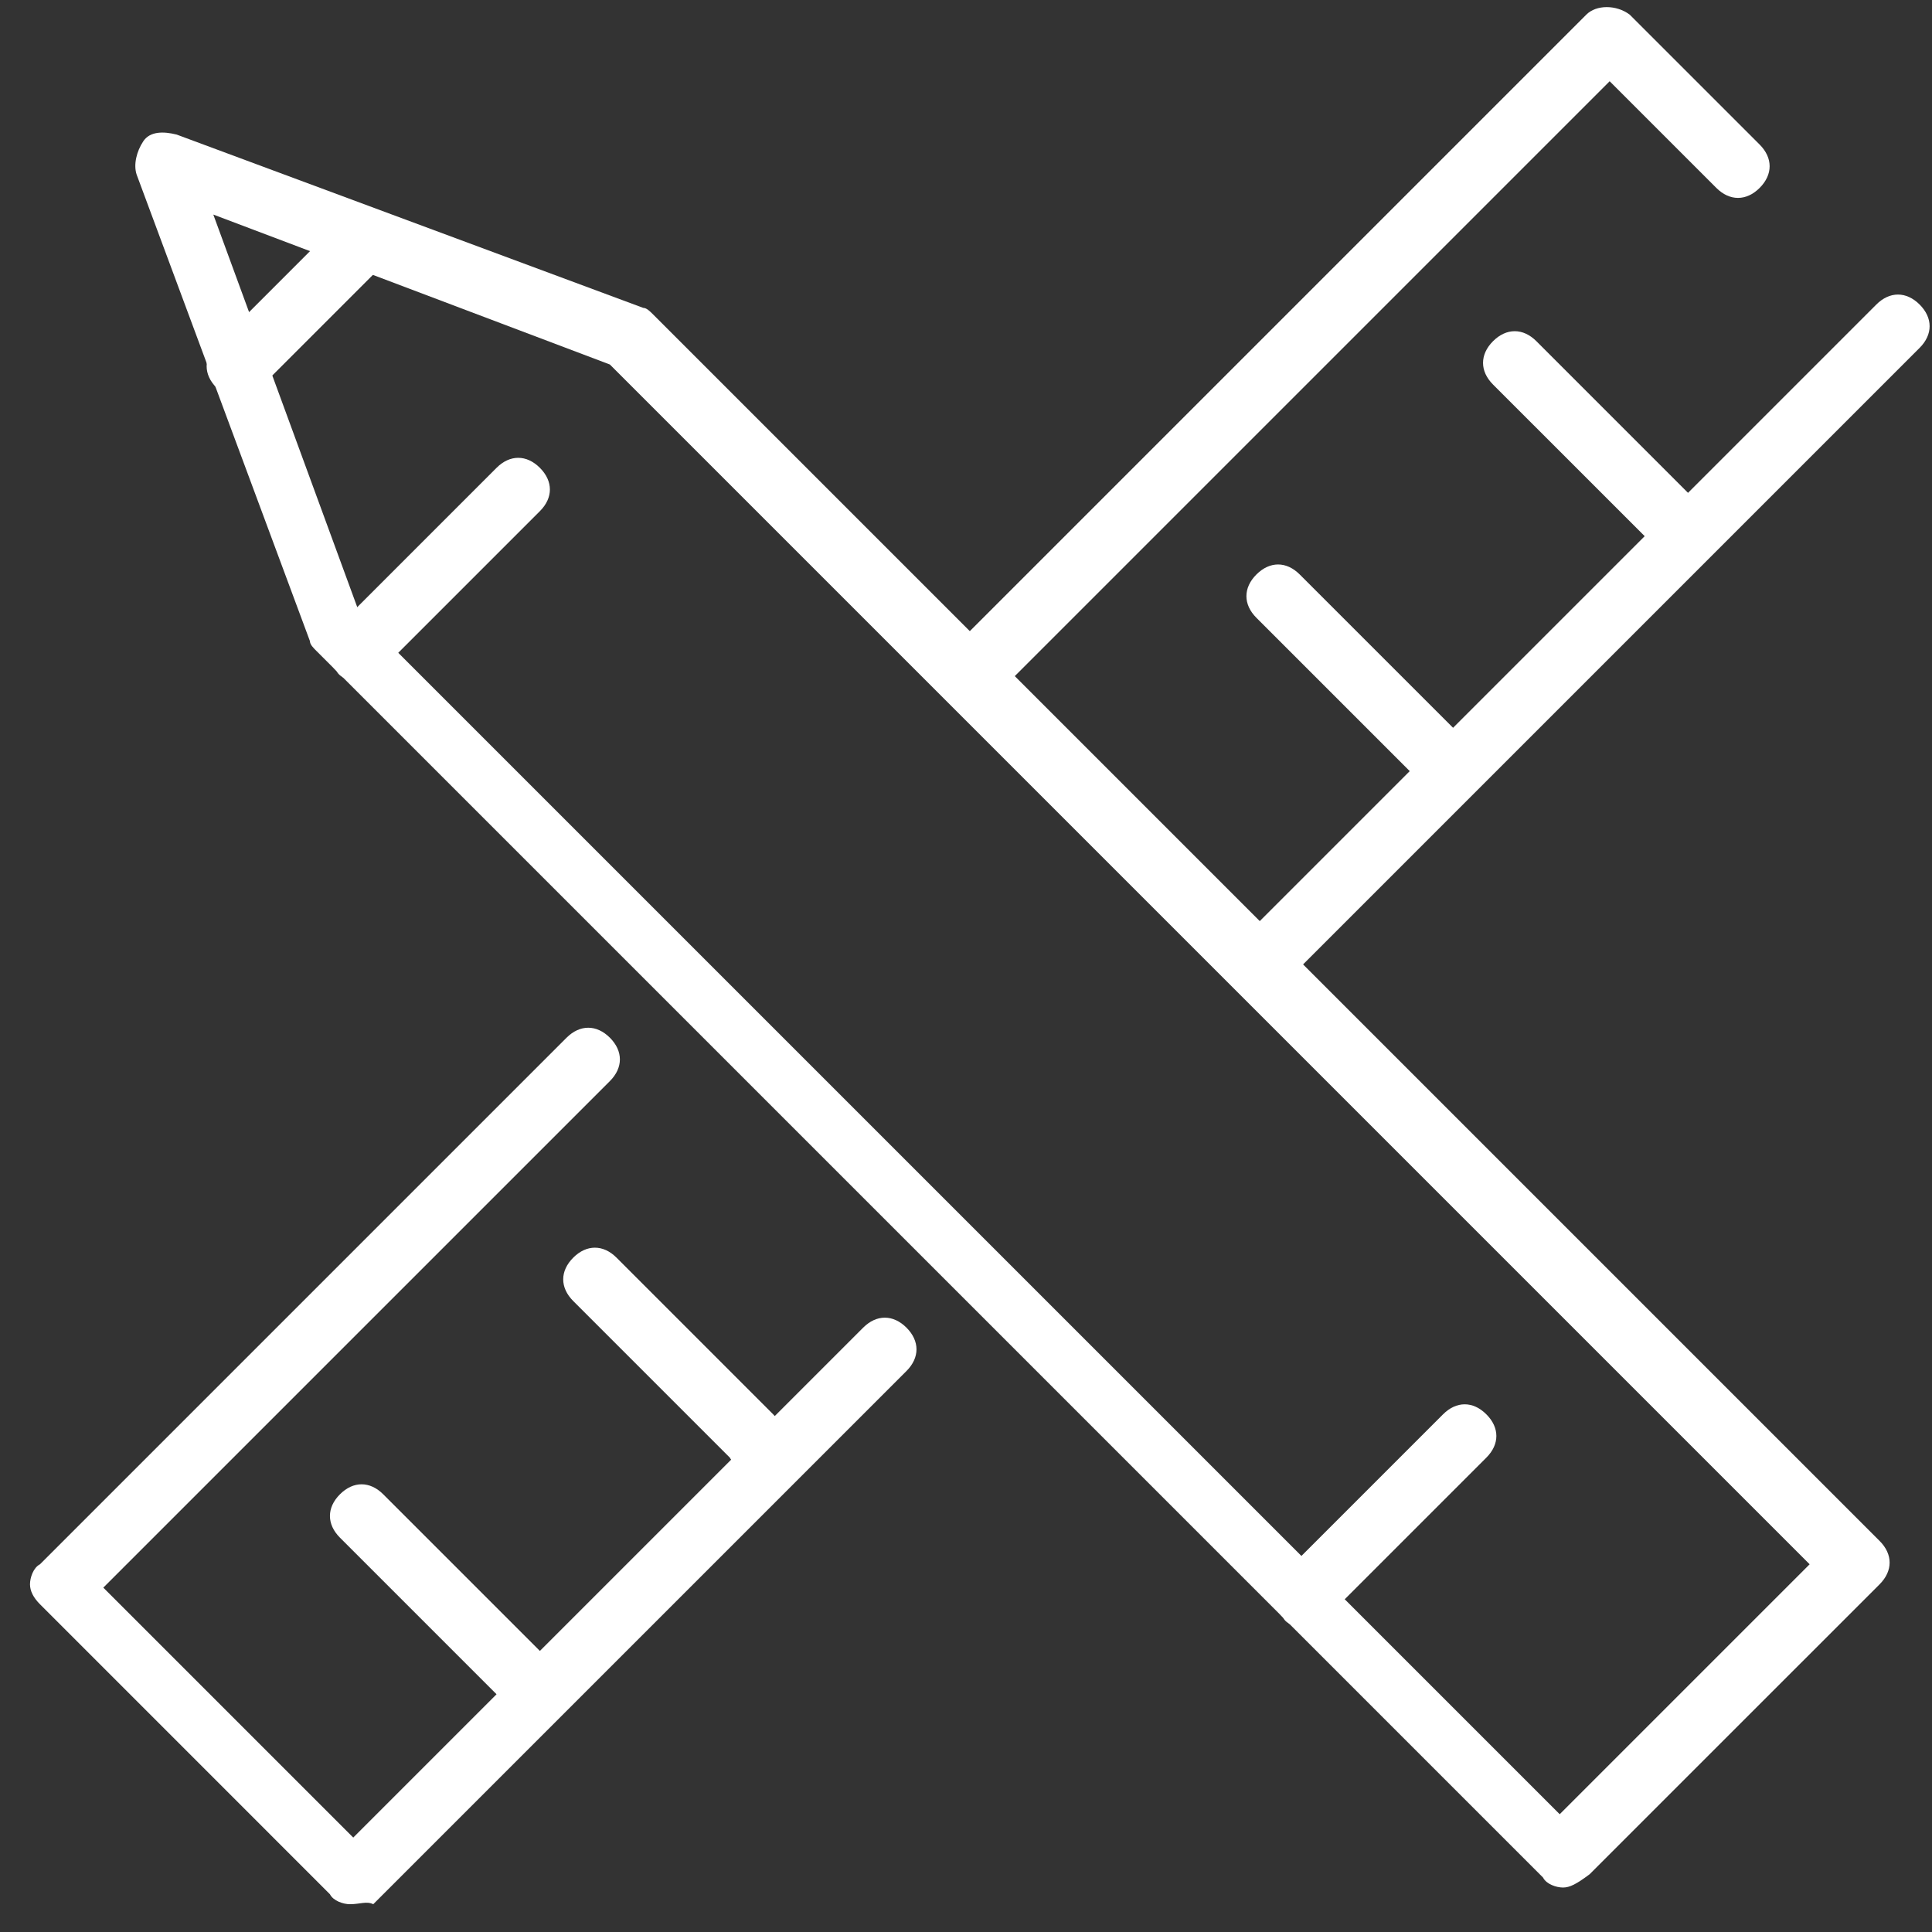
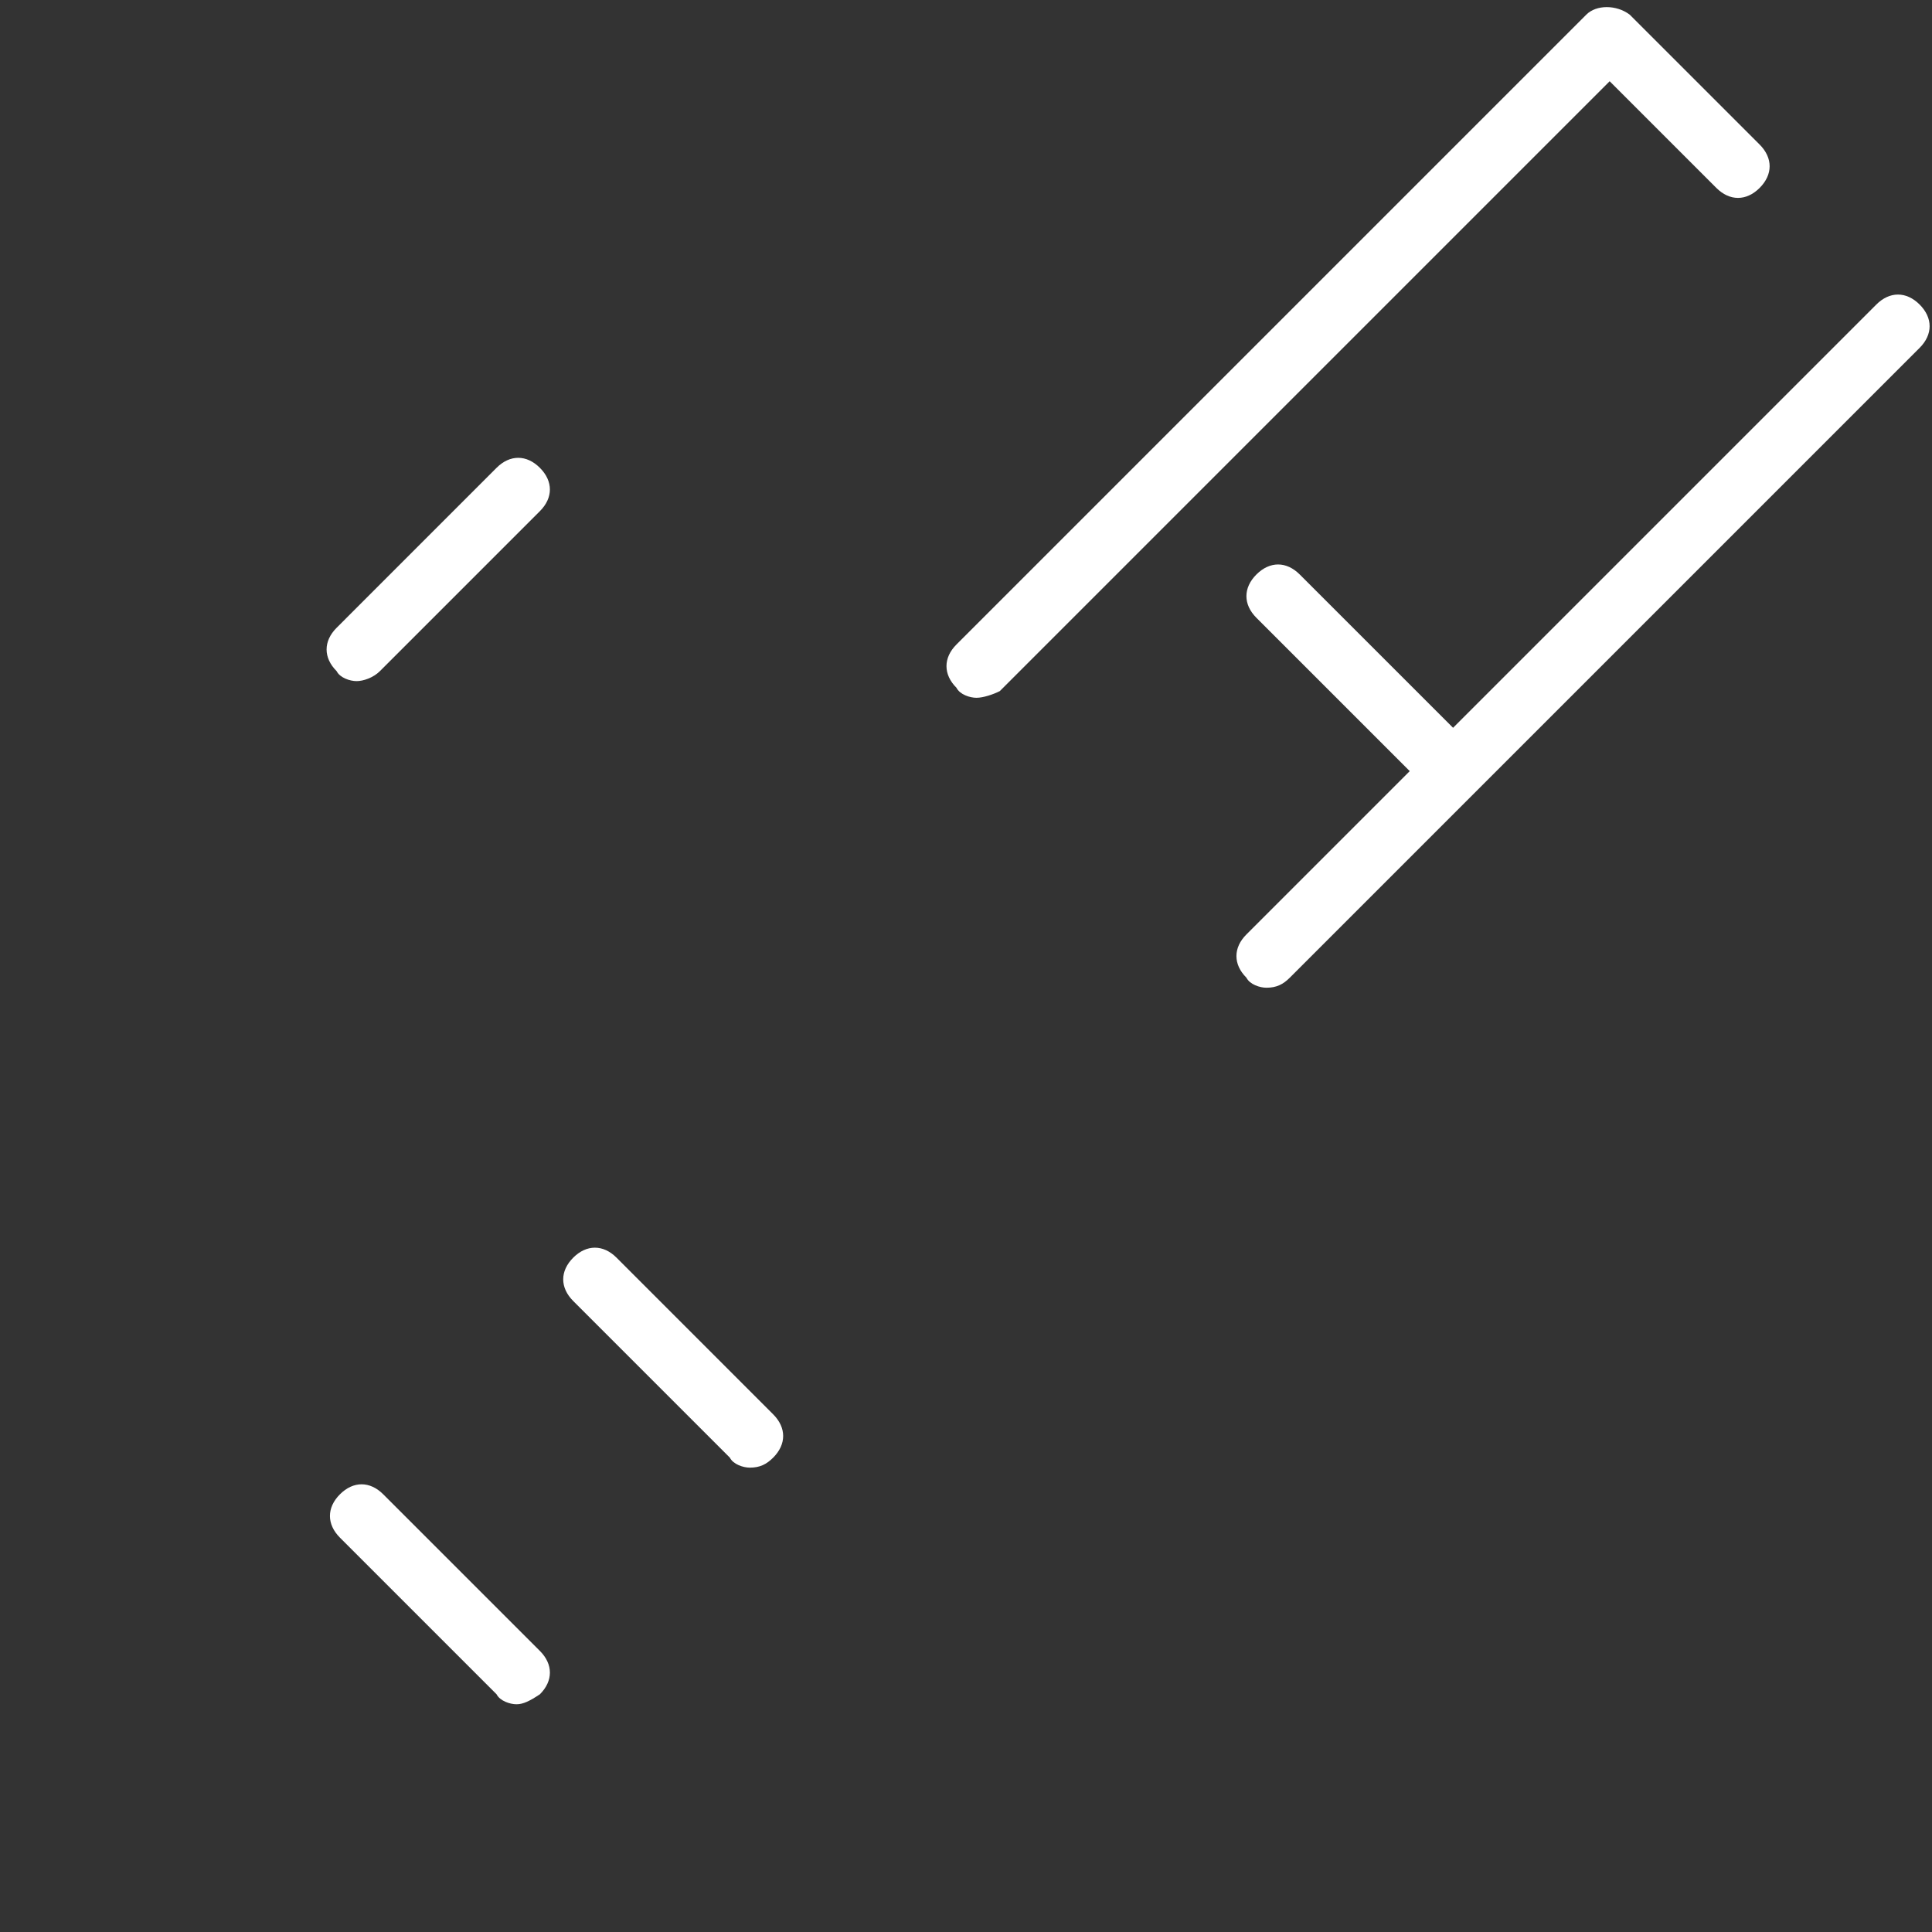
<svg xmlns="http://www.w3.org/2000/svg" width="57" height="57" viewBox="0 0 57 57" fill="none">
  <rect x="0" y="0" width="57" height="57" fill="#333333" stroke="none" />
  <path d="M37.364 29.141C37.167 29.141 36.872 29.043 36.774 28.846C36.38 28.453 36.38 27.961 36.774 27.568L55.357 8.985C55.75 8.592 56.242 8.592 56.635 8.985C57.028 9.378 57.028 9.87 56.635 10.263L38.052 28.846C37.855 29.043 37.659 29.141 37.364 29.141Z" fill="white" />
-   <path d="M10.324 56.18C10.128 56.18 9.833 56.082 9.734 55.886L1.18 47.331C0.984 47.135 0.885 46.938 0.885 46.741C0.885 46.545 0.984 46.25 1.18 46.151L16.715 30.616C17.109 30.223 17.6 30.223 17.994 30.616C18.387 31.01 18.387 31.501 17.994 31.895L3.048 46.84L10.422 54.214L25.466 39.17C25.859 38.777 26.351 38.777 26.744 39.17C27.138 39.564 27.138 40.055 26.744 40.449L11.012 56.18C10.816 56.082 10.619 56.18 10.324 56.18Z" fill="white" />
  <path d="M28.809 20.587C28.612 20.587 28.317 20.489 28.219 20.292C27.826 19.899 27.826 19.407 28.219 19.014L46.802 0.431C47.097 0.136 47.687 0.136 48.08 0.431L51.915 4.265C52.308 4.659 52.308 5.15 51.915 5.544C51.522 5.937 51.03 5.937 50.637 5.544L47.49 2.397L29.497 20.39C29.301 20.489 29.006 20.587 28.809 20.587Z" fill="white" />
-   <path d="M46.114 55.688C45.917 55.688 45.622 55.59 45.524 55.393L9.341 19.21C9.242 19.112 9.144 19.014 9.144 18.915L4.031 5.15C3.933 4.855 4.031 4.462 4.228 4.167C4.425 3.872 4.818 3.872 5.211 3.97L18.977 9.083C19.075 9.083 19.173 9.181 19.271 9.279L55.455 45.463C55.848 45.856 55.848 46.347 55.455 46.741L46.9 55.295C46.507 55.59 46.31 55.688 46.114 55.688ZM10.619 18.129L46.016 53.525L53.39 46.151L17.993 10.754L6.293 6.33L10.619 18.129Z" fill="white" />
-   <path d="M38.445 48.019C38.248 48.019 37.953 47.921 37.855 47.724C37.461 47.331 37.461 46.839 37.855 46.446L42.574 41.727C42.968 41.333 43.459 41.333 43.852 41.727C44.246 42.12 44.246 42.611 43.852 43.005L39.133 47.724C38.936 47.921 38.641 48.019 38.445 48.019Z" fill="white" />
  <path d="M10.521 20.095C10.324 20.095 10.029 19.997 9.931 19.8C9.537 19.407 9.537 18.915 9.931 18.522L14.65 13.802C15.043 13.409 15.535 13.409 15.928 13.802C16.322 14.196 16.322 14.687 15.928 15.081L11.209 19.8C11.012 19.997 10.717 20.095 10.521 20.095Z" fill="white" />
-   <path d="M6.981 11.738C6.784 11.738 6.489 11.64 6.391 11.443C5.998 11.05 5.998 10.558 6.391 10.165L9.832 6.724C10.226 6.33 10.717 6.33 11.11 6.724C11.504 7.117 11.504 7.609 11.11 8.002L7.669 11.443C7.472 11.64 7.276 11.738 6.981 11.738Z" fill="white" />
-   <path d="M49.261 16.261C49.064 16.261 48.769 16.163 48.671 15.966L44.049 11.345C43.656 10.951 43.656 10.46 44.049 10.066C44.443 9.673 44.934 9.673 45.328 10.066L49.949 14.688C50.342 15.081 50.342 15.573 49.949 15.966C49.654 16.163 49.457 16.261 49.261 16.261Z" fill="white" />
  <path d="M42.279 23.143C42.083 23.143 41.788 23.045 41.689 22.848L37.068 18.227C36.675 17.834 36.675 17.342 37.068 16.949C37.462 16.555 37.953 16.555 38.346 16.949L42.968 21.57C43.361 21.963 43.361 22.455 42.968 22.848C42.771 23.045 42.574 23.143 42.279 23.143Z" fill="white" />
  <path d="M22.123 43.3C21.926 43.3 21.631 43.202 21.533 43.005L16.912 38.384C16.518 37.99 16.518 37.499 16.912 37.105C17.305 36.712 17.797 36.712 18.19 37.105L22.811 41.727C23.204 42.12 23.204 42.612 22.811 43.005C22.614 43.202 22.418 43.3 22.123 43.3Z" fill="white" />
  <path d="M15.24 50.281C15.044 50.281 14.749 50.182 14.65 49.986L10.029 45.365C9.636 44.971 9.636 44.48 10.029 44.087C10.422 43.693 10.914 43.693 11.307 44.087L15.929 48.708C16.322 49.101 16.322 49.593 15.929 49.986C15.634 50.182 15.437 50.281 15.24 50.281Z" fill="white" />
</svg>